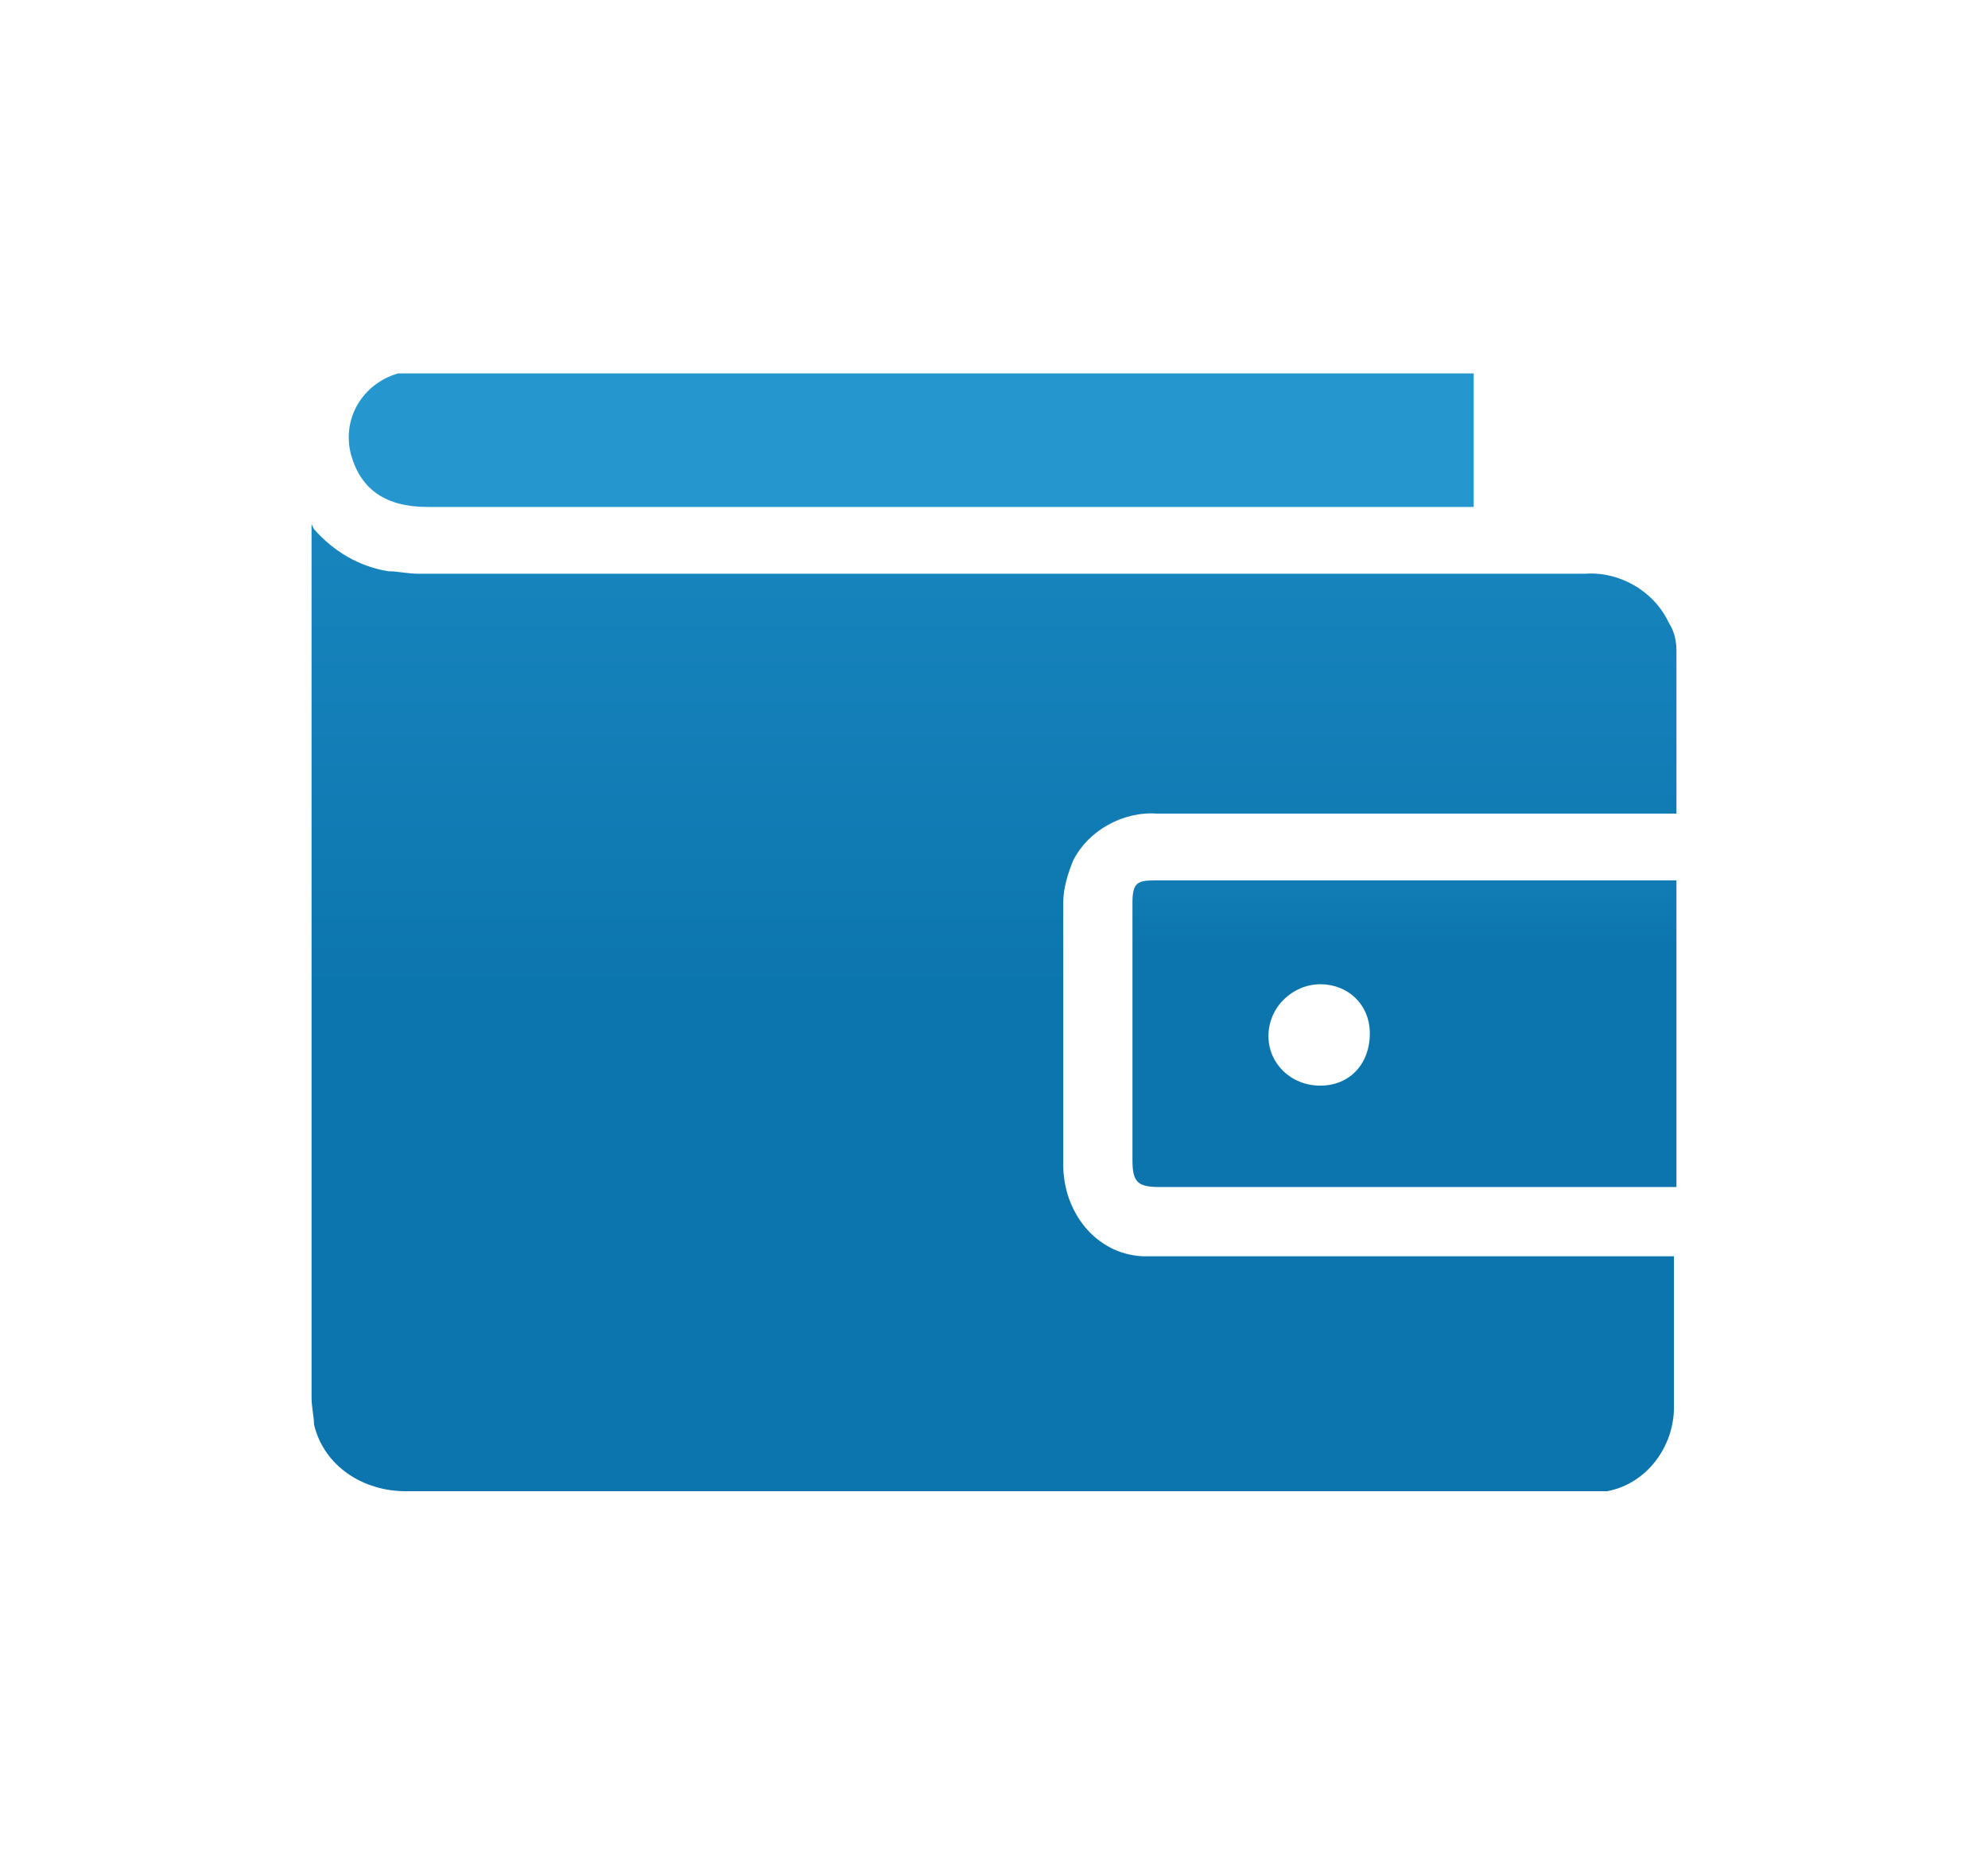
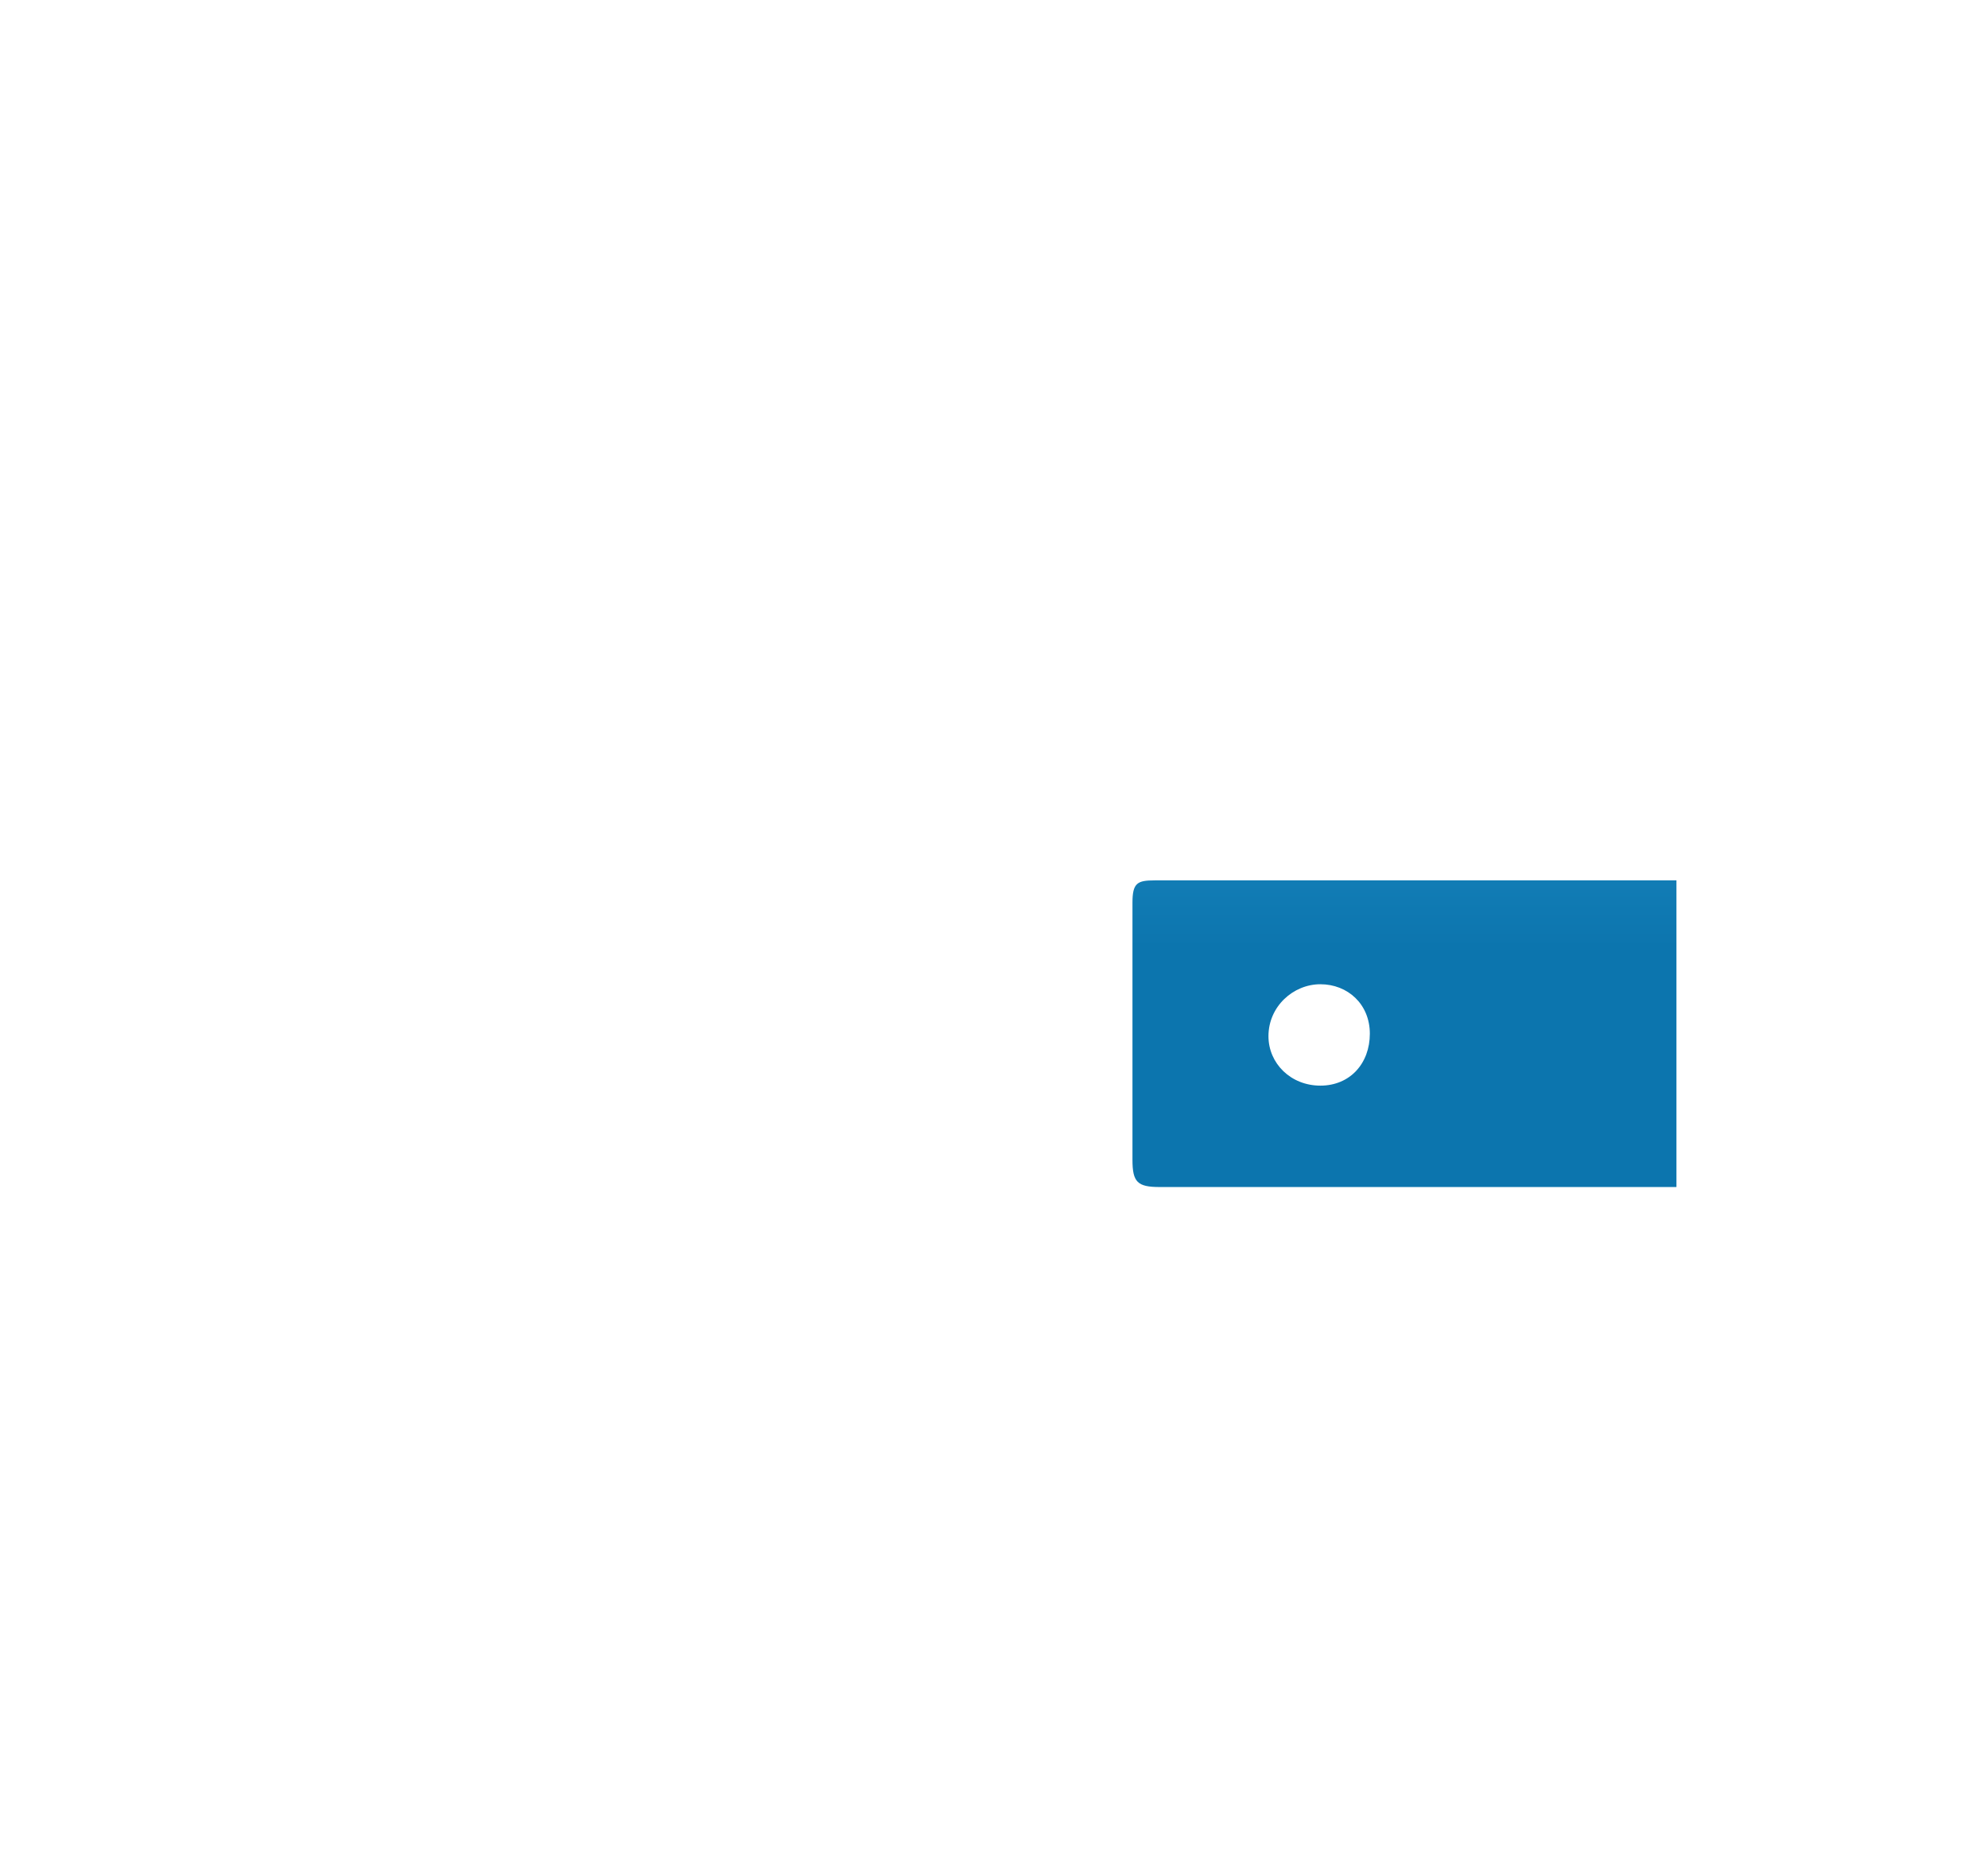
<svg xmlns="http://www.w3.org/2000/svg" id="Vrstva_1" version="1.1" viewBox="0 0 80.4 75.4">
  <defs>
    <style>
      .st0 {
        fill: url(#Nepojmenovaný_přechod_3);
      }

      .st1 {
        fill: url(#Nepojmenovaný_přechod_2);
      }

      .st2 {
        fill: url(#Nepojmenovaný_přechod);
      }
    </style>
    <linearGradient id="Nepojmenovaný_přechod" data-name="Nepojmenovaný přechod" x1="-1154.2" y1="143.1" x2="-1154.2" y2="144.1" gradientTransform="translate(63636 -5594.2) scale(55.1 39.1)" gradientUnits="userSpaceOnUse">
      <stop offset="0" stop-color="#2596ce" />
      <stop offset="1" stop-color="#0c75ae" />
    </linearGradient>
    <linearGradient id="Nepojmenovaný_přechod_2" data-name="Nepojmenovaný přechod 2" x1="-1122.5" y1="192.6" x2="-1122.5" y2="193.6" gradientTransform="translate(24751.7 -2362.3) scale(22 12.4)" gradientUnits="userSpaceOnUse">
      <stop offset="0" stop-color="#2596ce" />
      <stop offset="1" stop-color="#0c75ae" />
    </linearGradient>
    <linearGradient id="Nepojmenovaný_přechod_3" data-name="Nepojmenovaný přechod 3" x1="-1149.9" y1="283" x2="-1149.9" y2="284" gradientTransform="translate(52243.4 -1525.3) scale(45.4 5.5)" gradientUnits="userSpaceOnUse">
      <stop offset="0" stop-color="#2596ce" />
      <stop offset="1" stop-color="#0c75ae" />
    </linearGradient>
  </defs>
  <g id="Group_673">
-     <path id="Path_789" class="st2" d="M12.7,21.4c.8.9,1.8,1.5,3,1.7.4,0,.8.1,1.2.1h47.2c1.4-.1,2.8.7,3.4,2,.2.3.3.7.3,1.1v6.6h-21c-1.4-.1-2.8.7-3.4,1.9-.2.5-.4,1.1-.4,1.7v10.6c0,1.9,1.3,3.6,3.2,3.7h21.5v6.1c0,1.6-1.1,3.1-2.7,3.4-.4,0-.8,0-1.2,0H16.4c-1.7,0-3.3-1-3.7-2.7,0-.3-.1-.7-.1-1.1V21.2" />
    <path id="Path_790" class="st1" d="M67.8,35.7v12.3h-20.9c-.9,0-1.1-.2-1.1-1.1v-10.4c0-.8.2-.9.9-.9h21.1M51.3,41.9c0,1.1.9,2,2.1,2s2-.9,2-2.1-.9-2-2-2-2.1.9-2.1,2.1" />
-     <path id="Path_791" class="st0" d="M59.6,15v5.5H17.3c-1.7,0-2.7-.7-3.1-2.1-.4-1.5.5-2.9,1.9-3.3h43.5Z" />
  </g>
</svg>